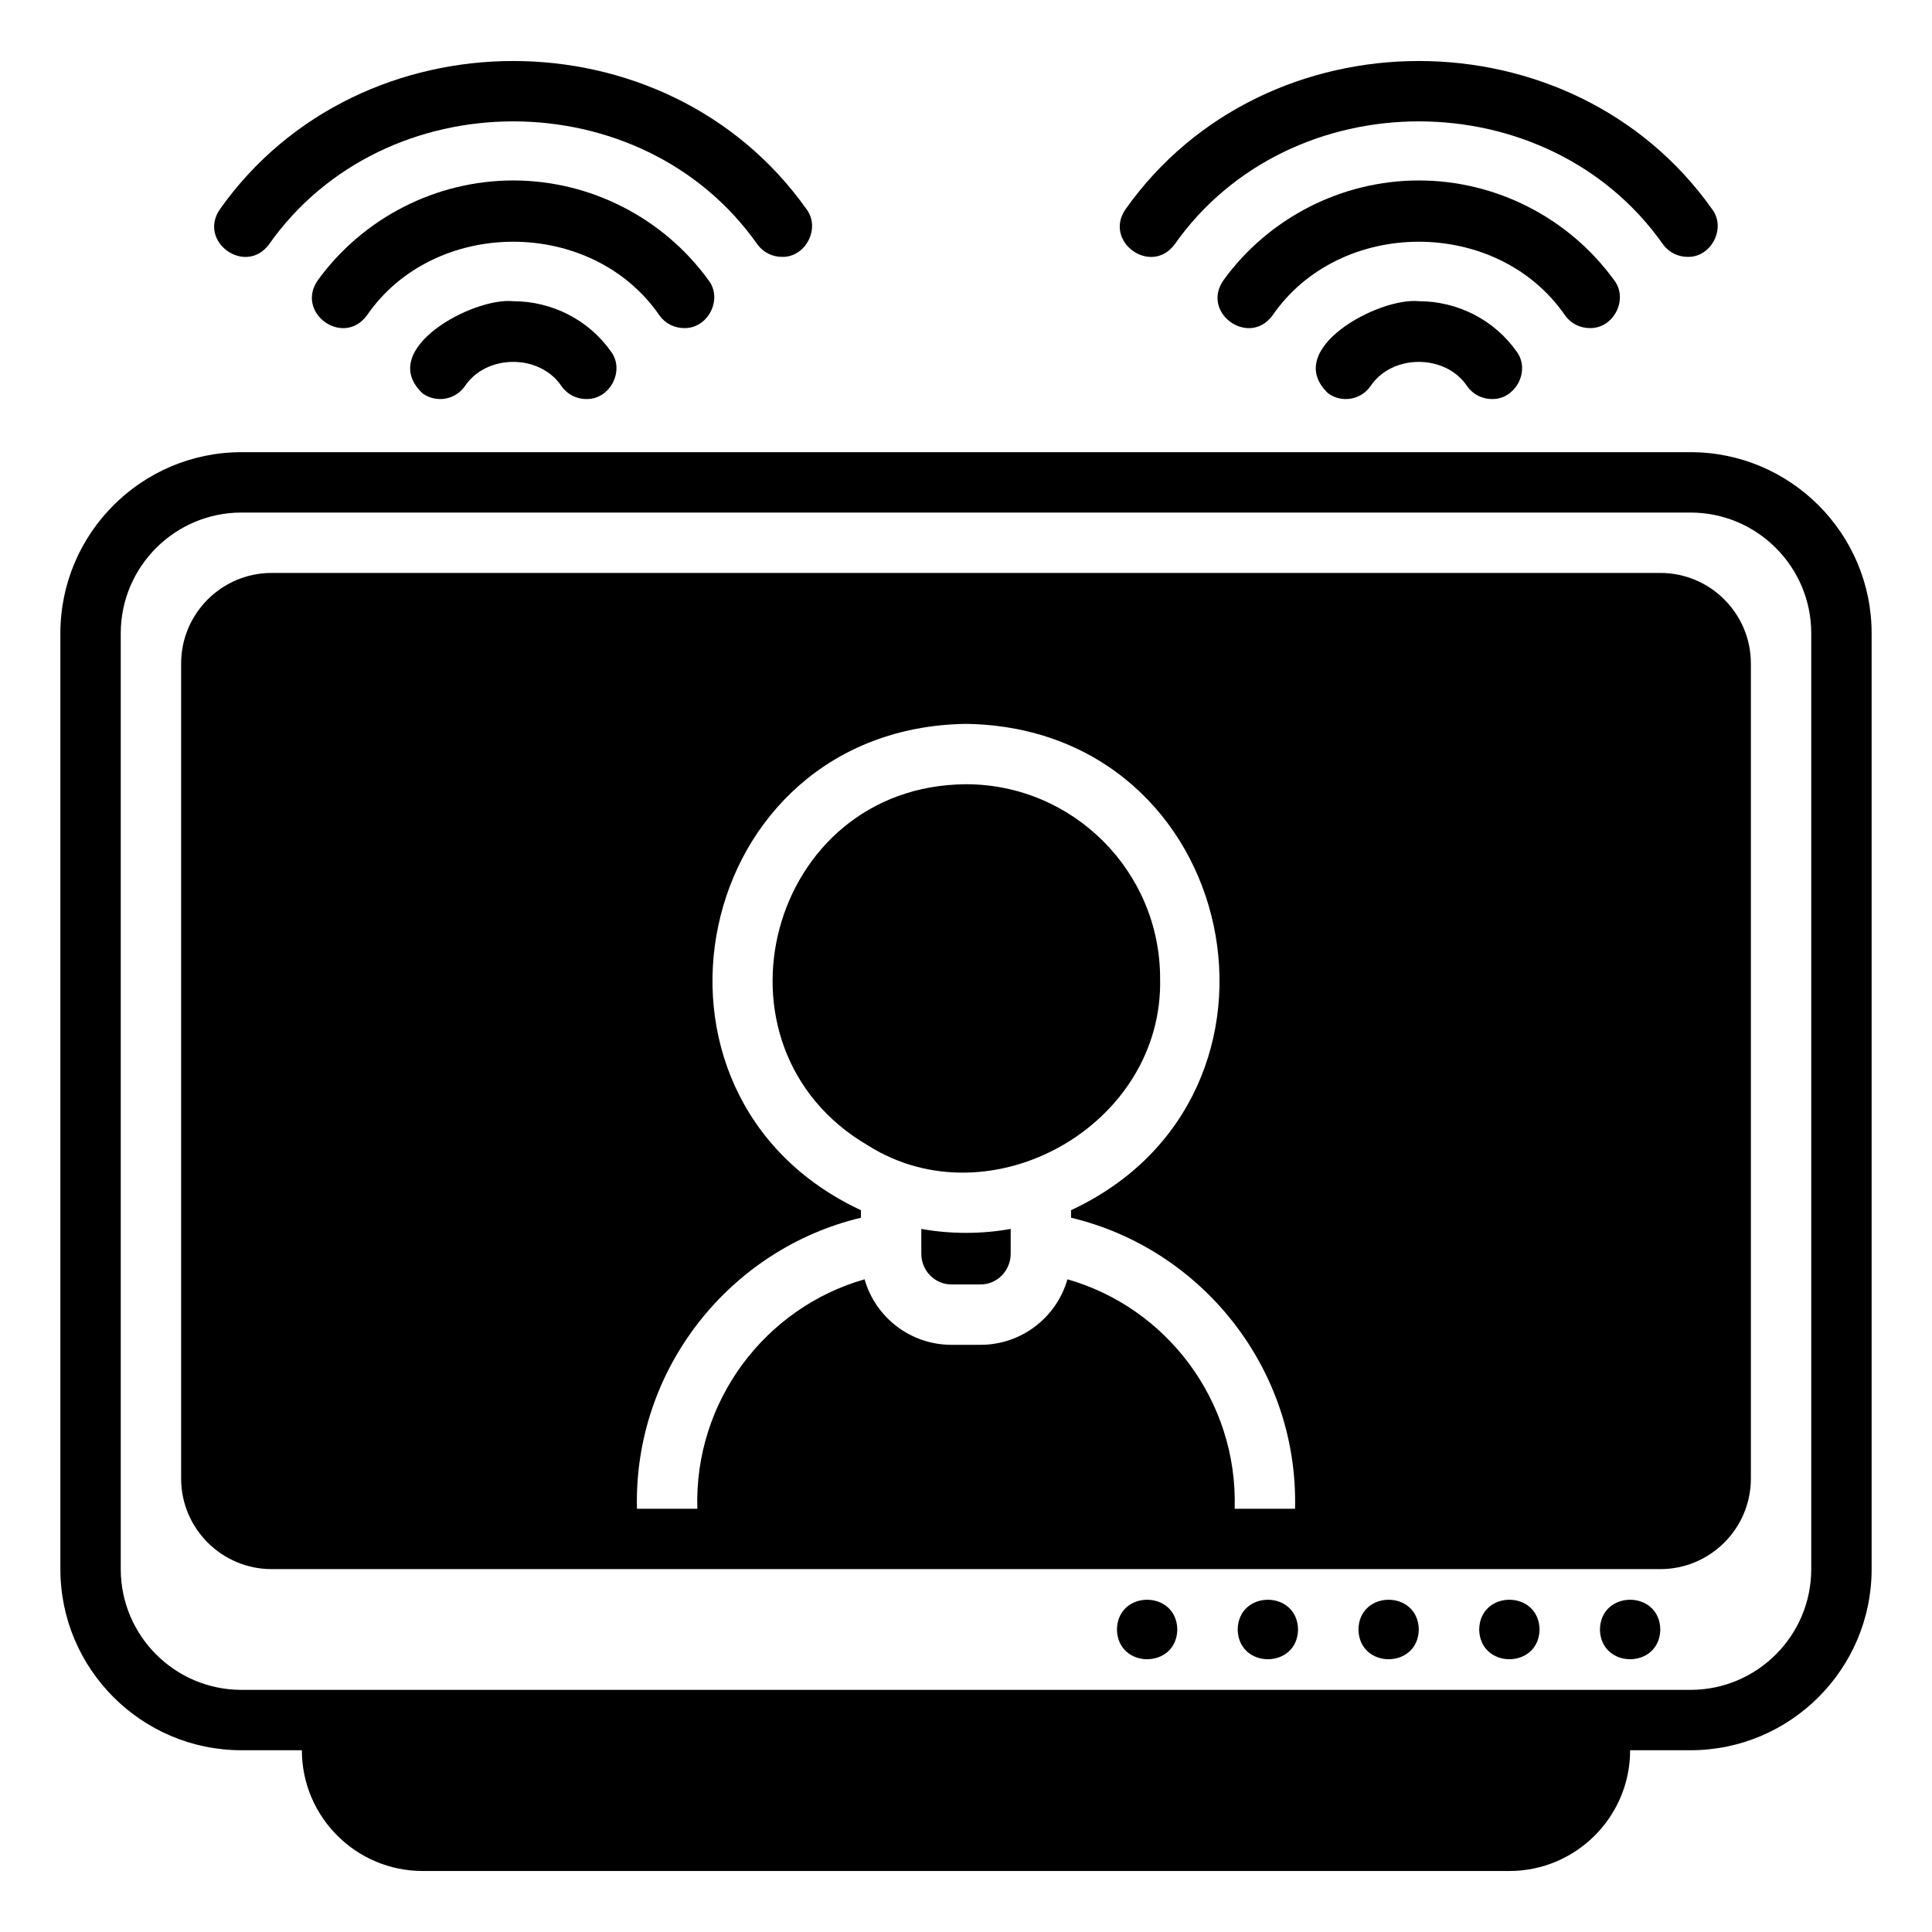
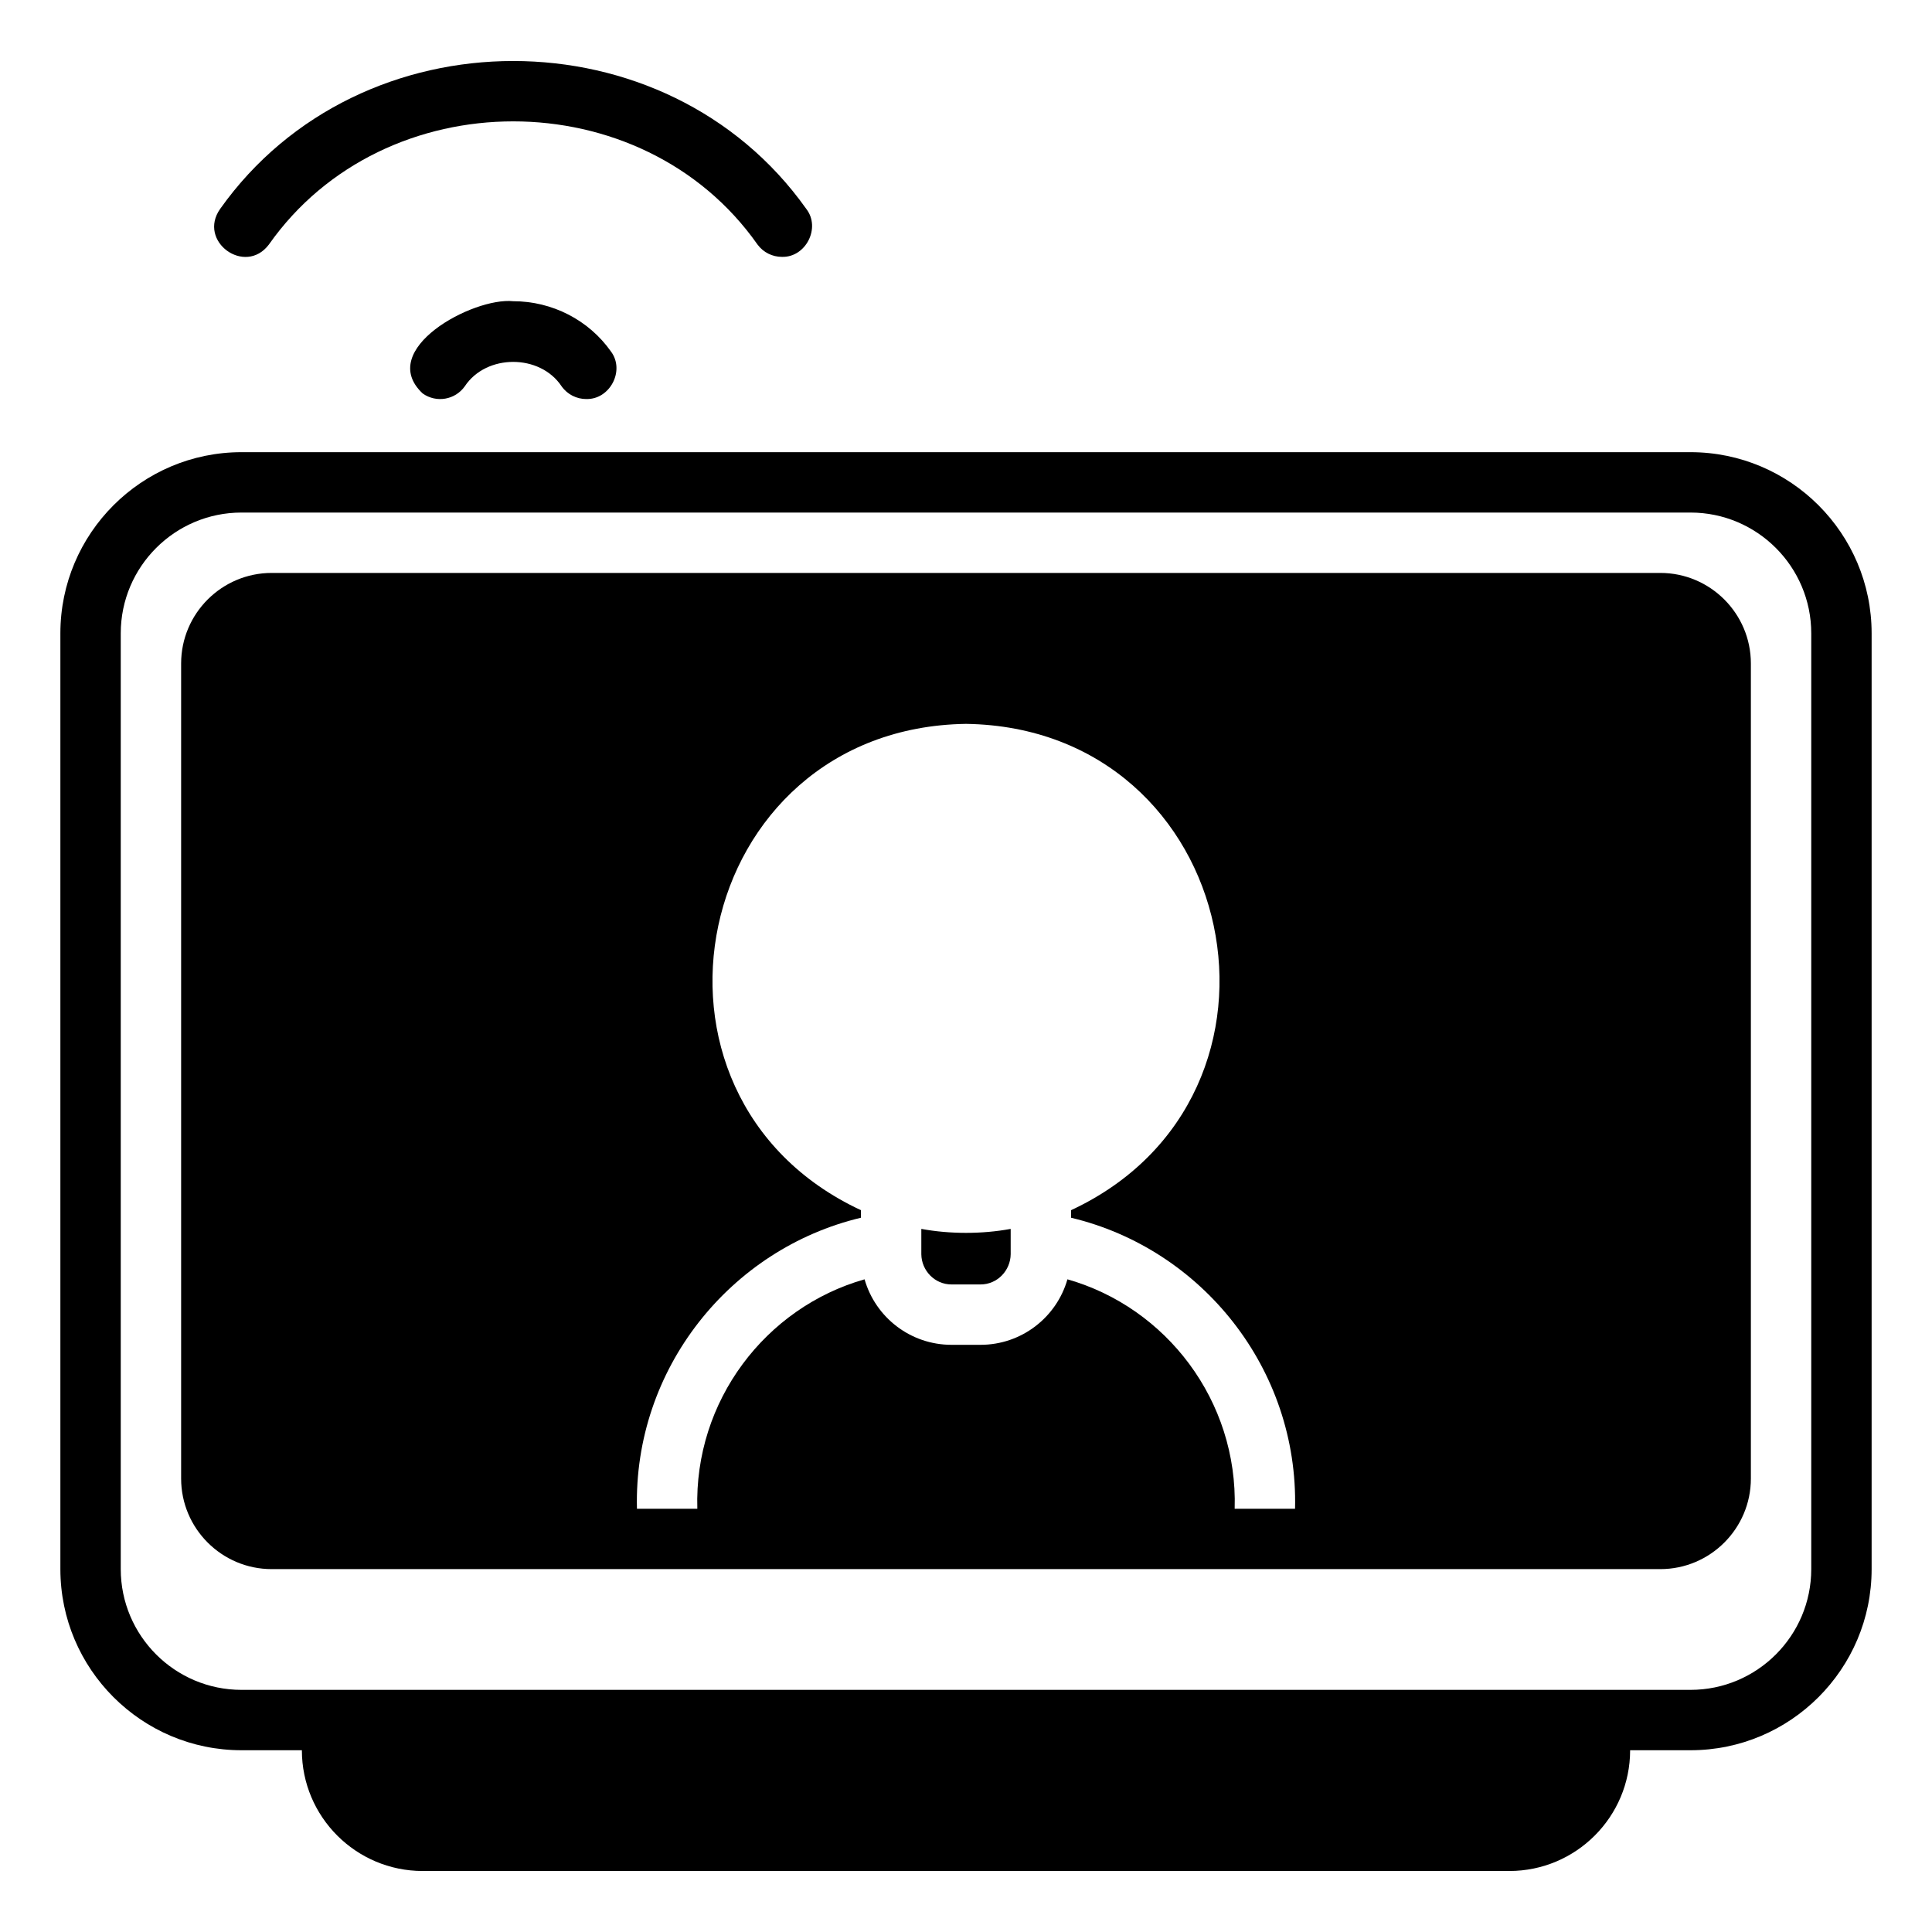
<svg xmlns="http://www.w3.org/2000/svg" id="a" height="512" viewBox="0 0 64 64" width="512">
-   <path d="m53 53.979c.025-1.314 1.975-1.313 2 0-.025 1.314-1.975 1.313-2-0zm-4 0c.025-1.314 1.975-1.313 2 0-.025 1.314-1.975 1.313-2-0zm-4 0c.025-1.314 1.975-1.313 2 0-.025 1.314-1.975 1.313-2-0zm-4 0c.025-1.314 1.975-1.313 2 0-.025 1.314-1.975 1.313-2-0zm-4 0c.025-1.314 1.975-1.313 2 0-.025 1.314-1.975 1.313-2-0z" fill="hsl(14, 59.0%, 18.0%)" />
  <g fill="hsl(245, 72.0%, 48.2%)">
    <path d="m25.901 8.509c-.308 0-.611-.142-.807-.408-3.825-5.441-12.363-5.44-16.187 0-.788 1.045-2.375-.109-1.612-1.184 4.633-6.528 14.78-6.528 19.412 0.0.492.629-.015 1.616-.805 1.592z" />
-     <path d="m22.661 10.868c-.31 0-.615-.143-.811-.413-2.239-3.263-7.462-3.263-9.701 0-.786 1.051-2.375-.096-1.619-1.174 1.501-2.068 3.919-3.303 6.47-3.303s4.969 1.234 6.47 3.303c.488.63-.021 1.611-.809 1.587z" />
    <path d="m19.421 13.219c-.314 0-.623-.147-.818-.423-.714-1.077-2.492-1.077-3.206 0-.318.451-.942.559-1.394.239-1.557-1.456 1.665-3.195 2.997-3.057 1.291-0 2.501.622 3.237 1.663.477.633-.034 1.6-.816 1.577z" />
-     <path d="m55.901 8.509c-.308 0-.611-.142-.807-.408-3.825-5.441-12.363-5.44-16.187 0-.788 1.045-2.375-.109-1.612-1.184 4.633-6.528 14.78-6.528 19.412 0.0.492.629-.015 1.616-.805 1.592z" />
-     <path d="m52.661 10.868c-.31 0-.615-.143-.811-.413-2.239-3.263-7.462-3.263-9.701 0-.785 1.051-2.375-.096-1.619-1.174 1.501-2.068 3.919-3.303 6.47-3.303s4.969 1.234 6.47 3.303c.488.63-.021 1.611-.809 1.587z" />
-     <path d="m49.421 13.219c-.314 0-.623-.147-.818-.423-.714-1.077-2.492-1.077-3.206 0-.318.451-.942.559-1.394.239-1.557-1.456 1.665-3.195 2.997-3.057 1.291-0 2.501.622 3.237 1.663.477.633-.034 1.6-.816 1.577z" />
  </g>
  <path d="m56 14.979h-48c-3.309 0-6 2.691-6 6v31c0 3.309 2.691 6 6 6h2c0 2.206 1.794 4 4 4h36c2.206 0 4-1.794 4-4h2c3.309 0 6-2.691 6-6v-31c0-3.309-2.691-6-6-6zm4 37c0 2.206-1.794 4-4 4h-48c-2.206 0-4-1.794-4-4v-31c0-2.206 1.794-4 4-4h48c2.206 0 4 1.794 4 4z" fill="hsl(14, 59.0%, 18.0%)" />
  <path d="m55 18.979h-46c-1.654 0-3 1.346-3 3v27c0 1.654 1.346 3 3 3h46c1.654 0 3-1.346 3-3v-27c0-1.654-1.346-3-3-3zm-12.1 31h-2c.108-3.572-2.259-6.667-5.54-7.6-.36 1.26-1.52 2.17-2.88 2.17h-.96c-1.36 0-2.52-.91-2.88-2.17-3.281.933-5.648 4.028-5.54 7.6h-2c-.114-4.634 3.089-8.61 7.42-9.64v-.25c-8.138-3.792-5.623-15.975 3.48-16.11 9.104.135 11.617 12.319 3.48 16.11v.25c4.331 1.03 7.534 5.006 7.42 9.64z" fill="hsl(14, 59.0%, 18.0%)" />
-   <path d="m38.43 32.409c0-3.55-2.89-6.43-6.43-6.43-6.554.039-8.837 8.707-3.24 11.97 4.047 2.549 9.788-.666 9.67-5.54z" fill="hsl(245, 72.0%, 48.2%)" />
+   <path d="m38.43 32.409z" fill="hsl(245, 72.0%, 48.2%)" />
  <path d="m30.52 40.709v.84c.007.537.439 1 1 1h.96c.561 0.0.993-.463 1-1v-.84c-.95.175-2.01.175-2.96 0z" fill="hsl(14, 59.0%, 18.0%)" />
</svg>